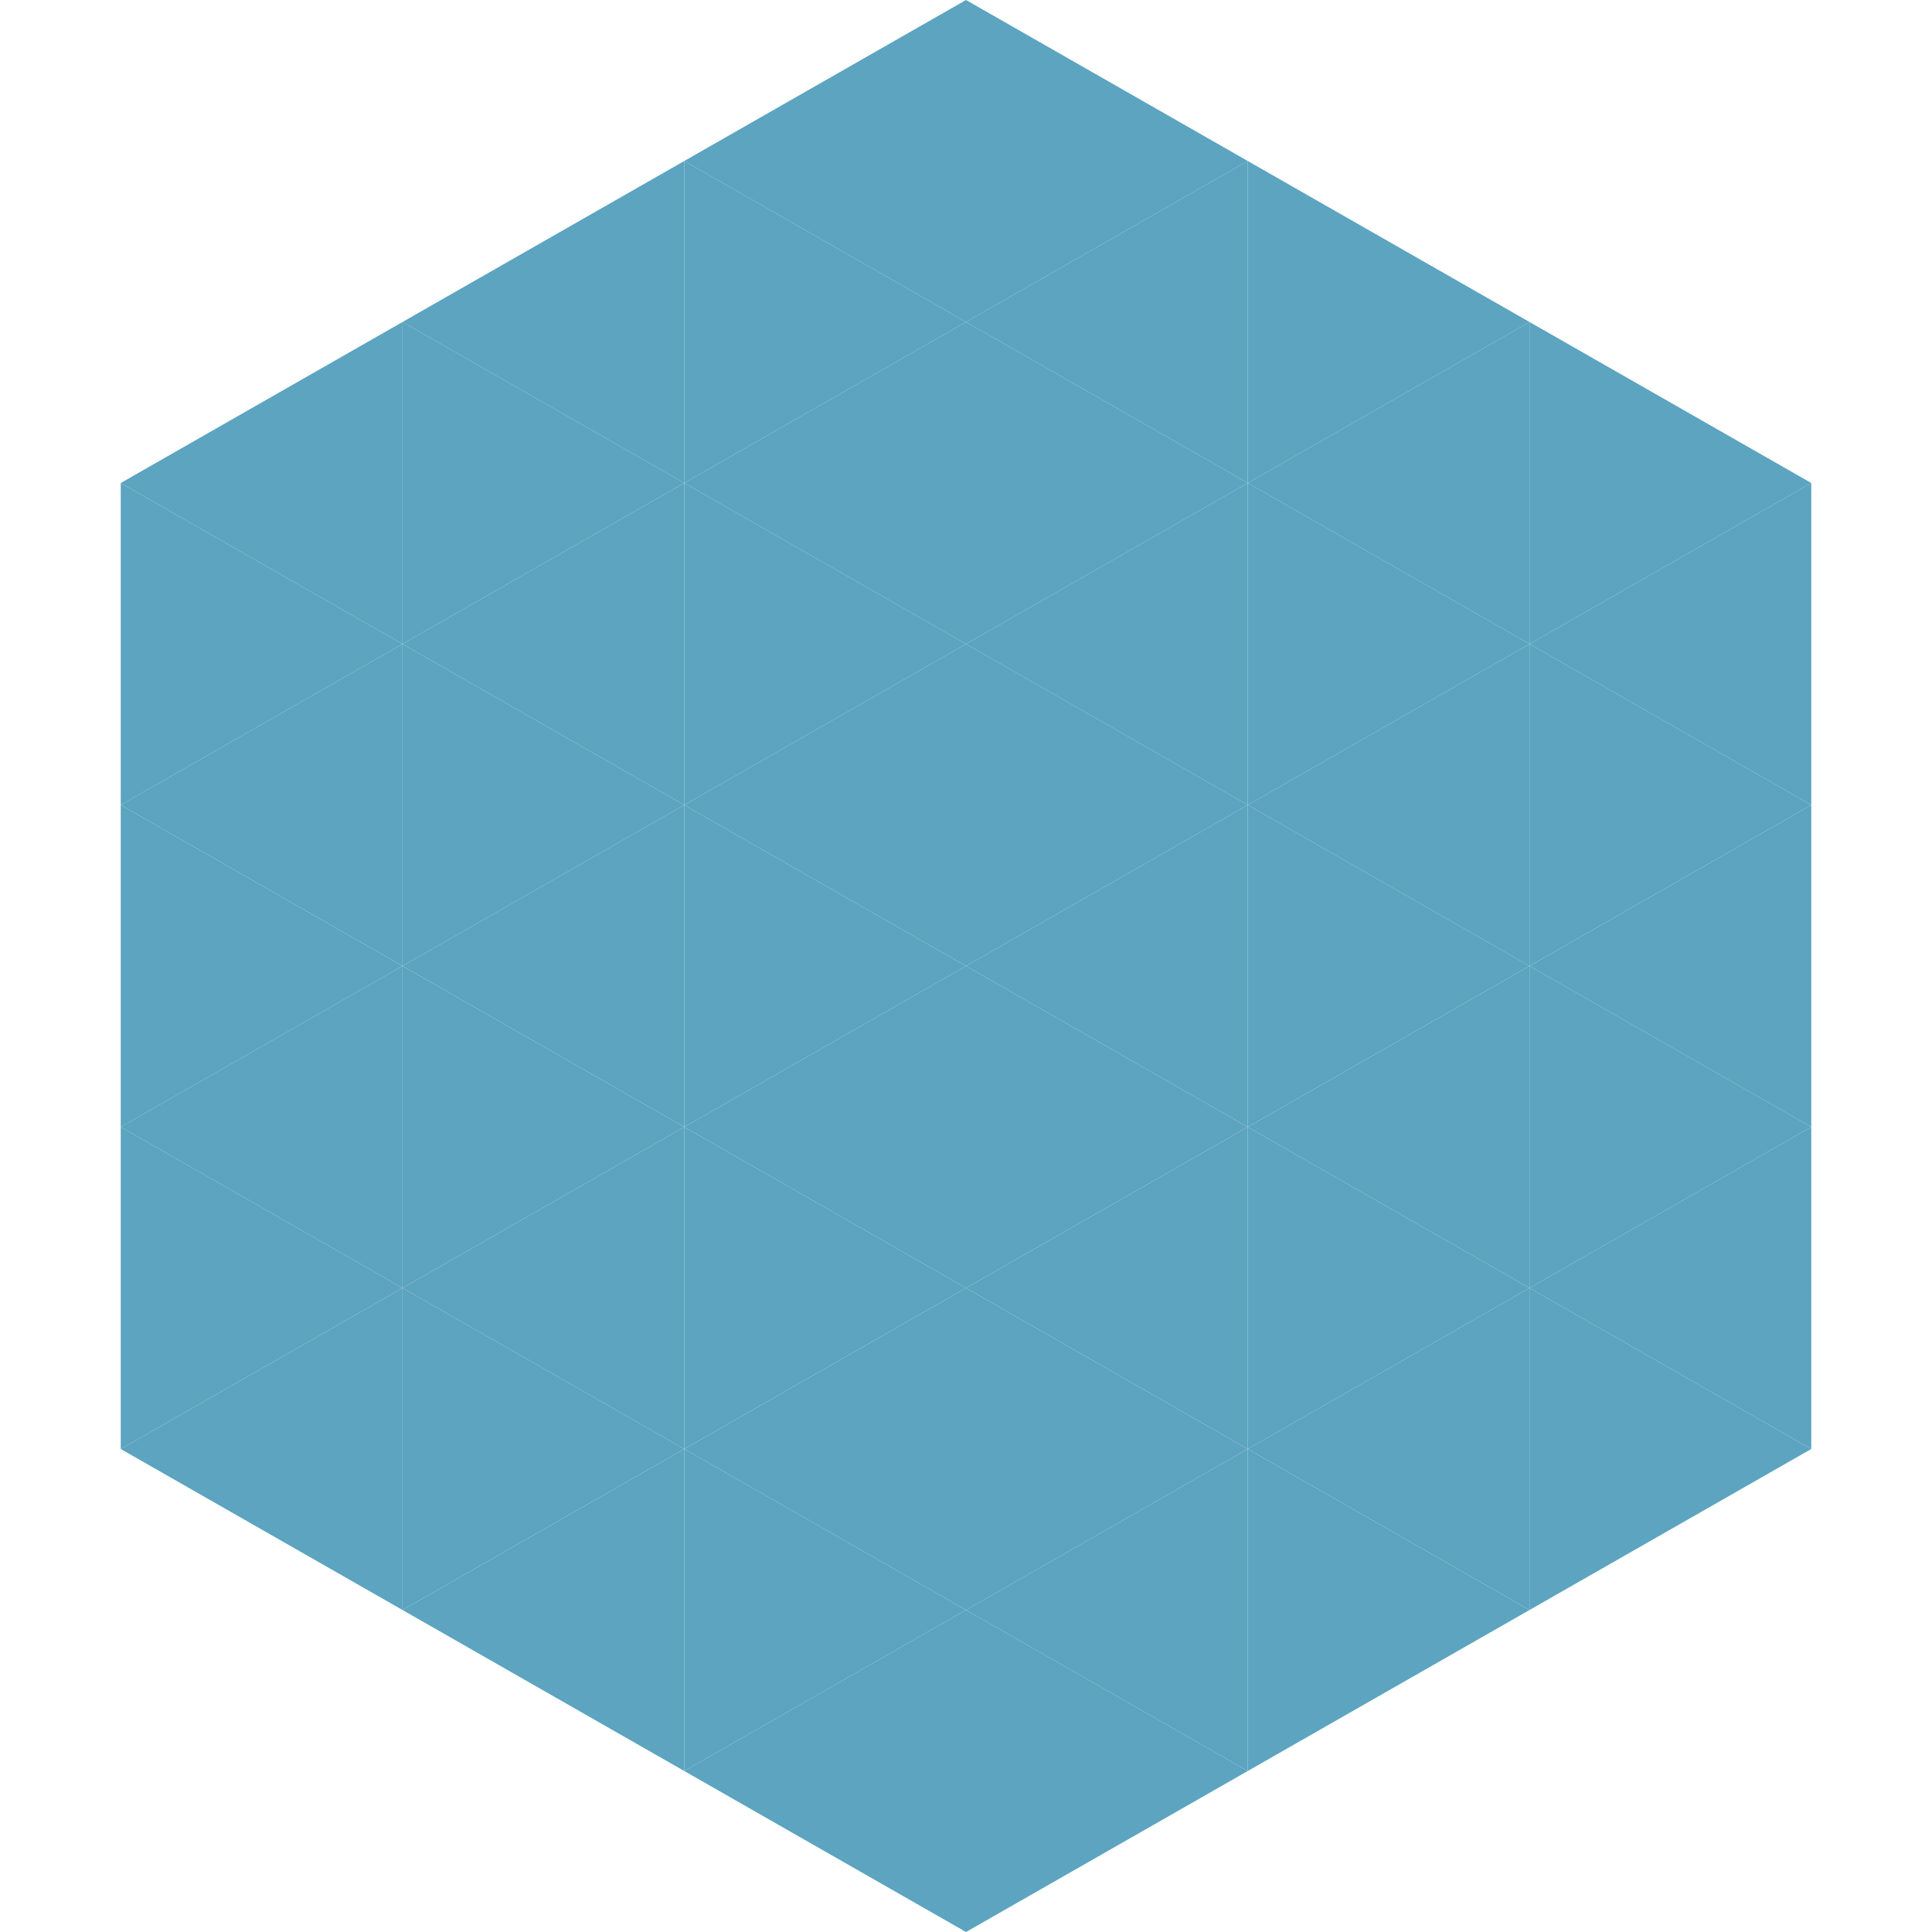
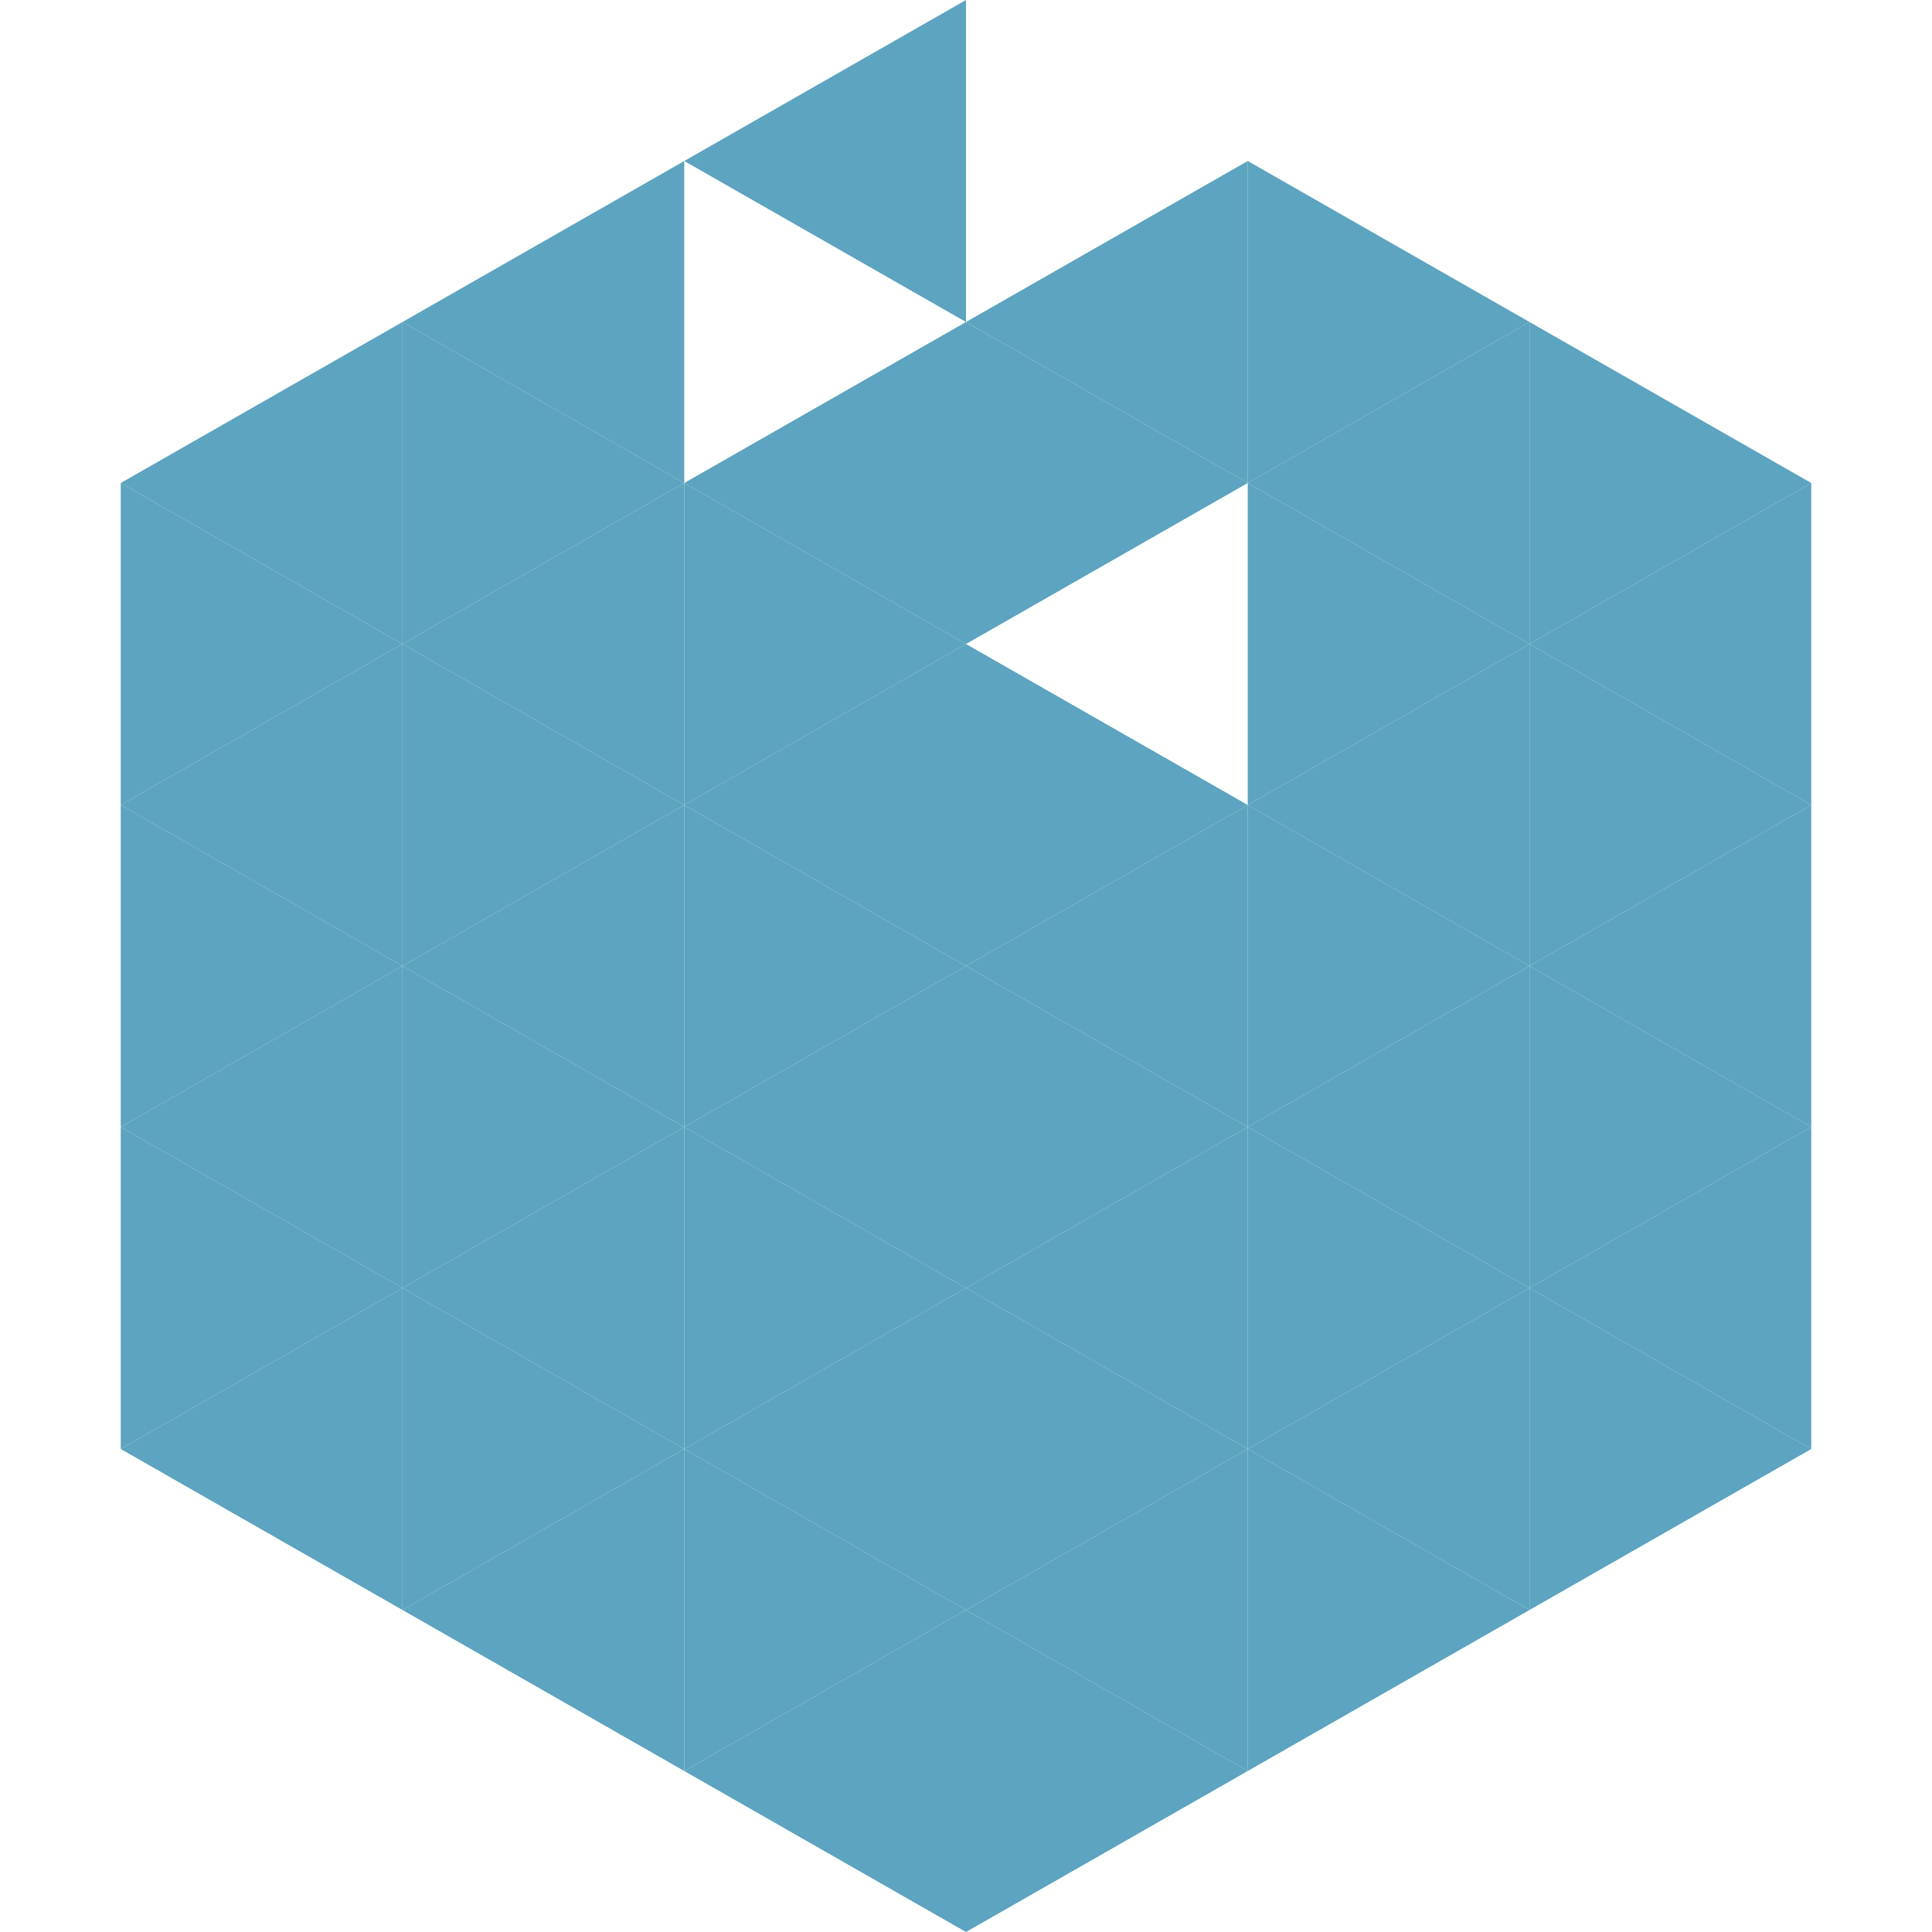
<svg xmlns="http://www.w3.org/2000/svg" width="240" height="240">
  <polygon points="50,40 15,60 50,80" style="fill:rgb(92,164,192)" />
  <polygon points="190,40 225,60 190,80" style="fill:rgb(92,164,192)" />
  <polygon points="15,60 50,80 15,100" style="fill:rgb(92,164,192)" />
  <polygon points="225,60 190,80 225,100" style="fill:rgb(92,164,192)" />
  <polygon points="50,80 15,100 50,120" style="fill:rgb(92,164,192)" />
  <polygon points="190,80 225,100 190,120" style="fill:rgb(92,164,192)" />
  <polygon points="15,100 50,120 15,140" style="fill:rgb(92,164,192)" />
  <polygon points="225,100 190,120 225,140" style="fill:rgb(92,164,192)" />
  <polygon points="50,120 15,140 50,160" style="fill:rgb(92,164,192)" />
  <polygon points="190,120 225,140 190,160" style="fill:rgb(92,164,192)" />
  <polygon points="15,140 50,160 15,180" style="fill:rgb(92,164,192)" />
  <polygon points="225,140 190,160 225,180" style="fill:rgb(92,164,192)" />
  <polygon points="50,160 15,180 50,200" style="fill:rgb(92,164,192)" />
  <polygon points="190,160 225,180 190,200" style="fill:rgb(92,164,192)" />
  <polygon points="15,180 50,200 15,220" style="fill:rgb(255,255,255); fill-opacity:0" />
  <polygon points="225,180 190,200 225,220" style="fill:rgb(255,255,255); fill-opacity:0" />
  <polygon points="50,0 85,20 50,40" style="fill:rgb(255,255,255); fill-opacity:0" />
  <polygon points="190,0 155,20 190,40" style="fill:rgb(255,255,255); fill-opacity:0" />
  <polygon points="85,20 50,40 85,60" style="fill:rgb(92,164,192)" />
  <polygon points="155,20 190,40 155,60" style="fill:rgb(92,164,192)" />
  <polygon points="50,40 85,60 50,80" style="fill:rgb(92,164,192)" />
  <polygon points="190,40 155,60 190,80" style="fill:rgb(92,164,192)" />
  <polygon points="85,60 50,80 85,100" style="fill:rgb(92,164,192)" />
  <polygon points="155,60 190,80 155,100" style="fill:rgb(92,164,192)" />
  <polygon points="50,80 85,100 50,120" style="fill:rgb(92,164,192)" />
  <polygon points="190,80 155,100 190,120" style="fill:rgb(92,164,192)" />
  <polygon points="85,100 50,120 85,140" style="fill:rgb(92,164,192)" />
  <polygon points="155,100 190,120 155,140" style="fill:rgb(92,164,192)" />
  <polygon points="50,120 85,140 50,160" style="fill:rgb(92,164,192)" />
  <polygon points="190,120 155,140 190,160" style="fill:rgb(92,164,192)" />
  <polygon points="85,140 50,160 85,180" style="fill:rgb(92,164,192)" />
  <polygon points="155,140 190,160 155,180" style="fill:rgb(92,164,192)" />
  <polygon points="50,160 85,180 50,200" style="fill:rgb(92,164,192)" />
  <polygon points="190,160 155,180 190,200" style="fill:rgb(92,164,192)" />
  <polygon points="85,180 50,200 85,220" style="fill:rgb(92,164,192)" />
  <polygon points="155,180 190,200 155,220" style="fill:rgb(92,164,192)" />
  <polygon points="120,0 85,20 120,40" style="fill:rgb(92,164,192)" />
-   <polygon points="120,0 155,20 120,40" style="fill:rgb(92,164,192)" />
-   <polygon points="85,20 120,40 85,60" style="fill:rgb(92,164,192)" />
  <polygon points="155,20 120,40 155,60" style="fill:rgb(92,164,192)" />
  <polygon points="120,40 85,60 120,80" style="fill:rgb(92,164,192)" />
  <polygon points="120,40 155,60 120,80" style="fill:rgb(92,164,192)" />
  <polygon points="85,60 120,80 85,100" style="fill:rgb(92,164,192)" />
-   <polygon points="155,60 120,80 155,100" style="fill:rgb(92,164,192)" />
  <polygon points="120,80 85,100 120,120" style="fill:rgb(92,164,192)" />
  <polygon points="120,80 155,100 120,120" style="fill:rgb(92,164,192)" />
  <polygon points="85,100 120,120 85,140" style="fill:rgb(92,164,192)" />
  <polygon points="155,100 120,120 155,140" style="fill:rgb(92,164,192)" />
  <polygon points="120,120 85,140 120,160" style="fill:rgb(92,164,192)" />
  <polygon points="120,120 155,140 120,160" style="fill:rgb(92,164,192)" />
  <polygon points="85,140 120,160 85,180" style="fill:rgb(92,164,192)" />
  <polygon points="155,140 120,160 155,180" style="fill:rgb(92,164,192)" />
  <polygon points="120,160 85,180 120,200" style="fill:rgb(92,164,192)" />
  <polygon points="120,160 155,180 120,200" style="fill:rgb(92,164,192)" />
  <polygon points="85,180 120,200 85,220" style="fill:rgb(92,164,192)" />
  <polygon points="155,180 120,200 155,220" style="fill:rgb(92,164,192)" />
  <polygon points="120,200 85,220 120,240" style="fill:rgb(92,164,192)" />
  <polygon points="120,200 155,220 120,240" style="fill:rgb(92,164,192)" />
-   <polygon points="85,220 120,240 85,260" style="fill:rgb(255,255,255); fill-opacity:0" />
  <polygon points="155,220 120,240 155,260" style="fill:rgb(255,255,255); fill-opacity:0" />
</svg>